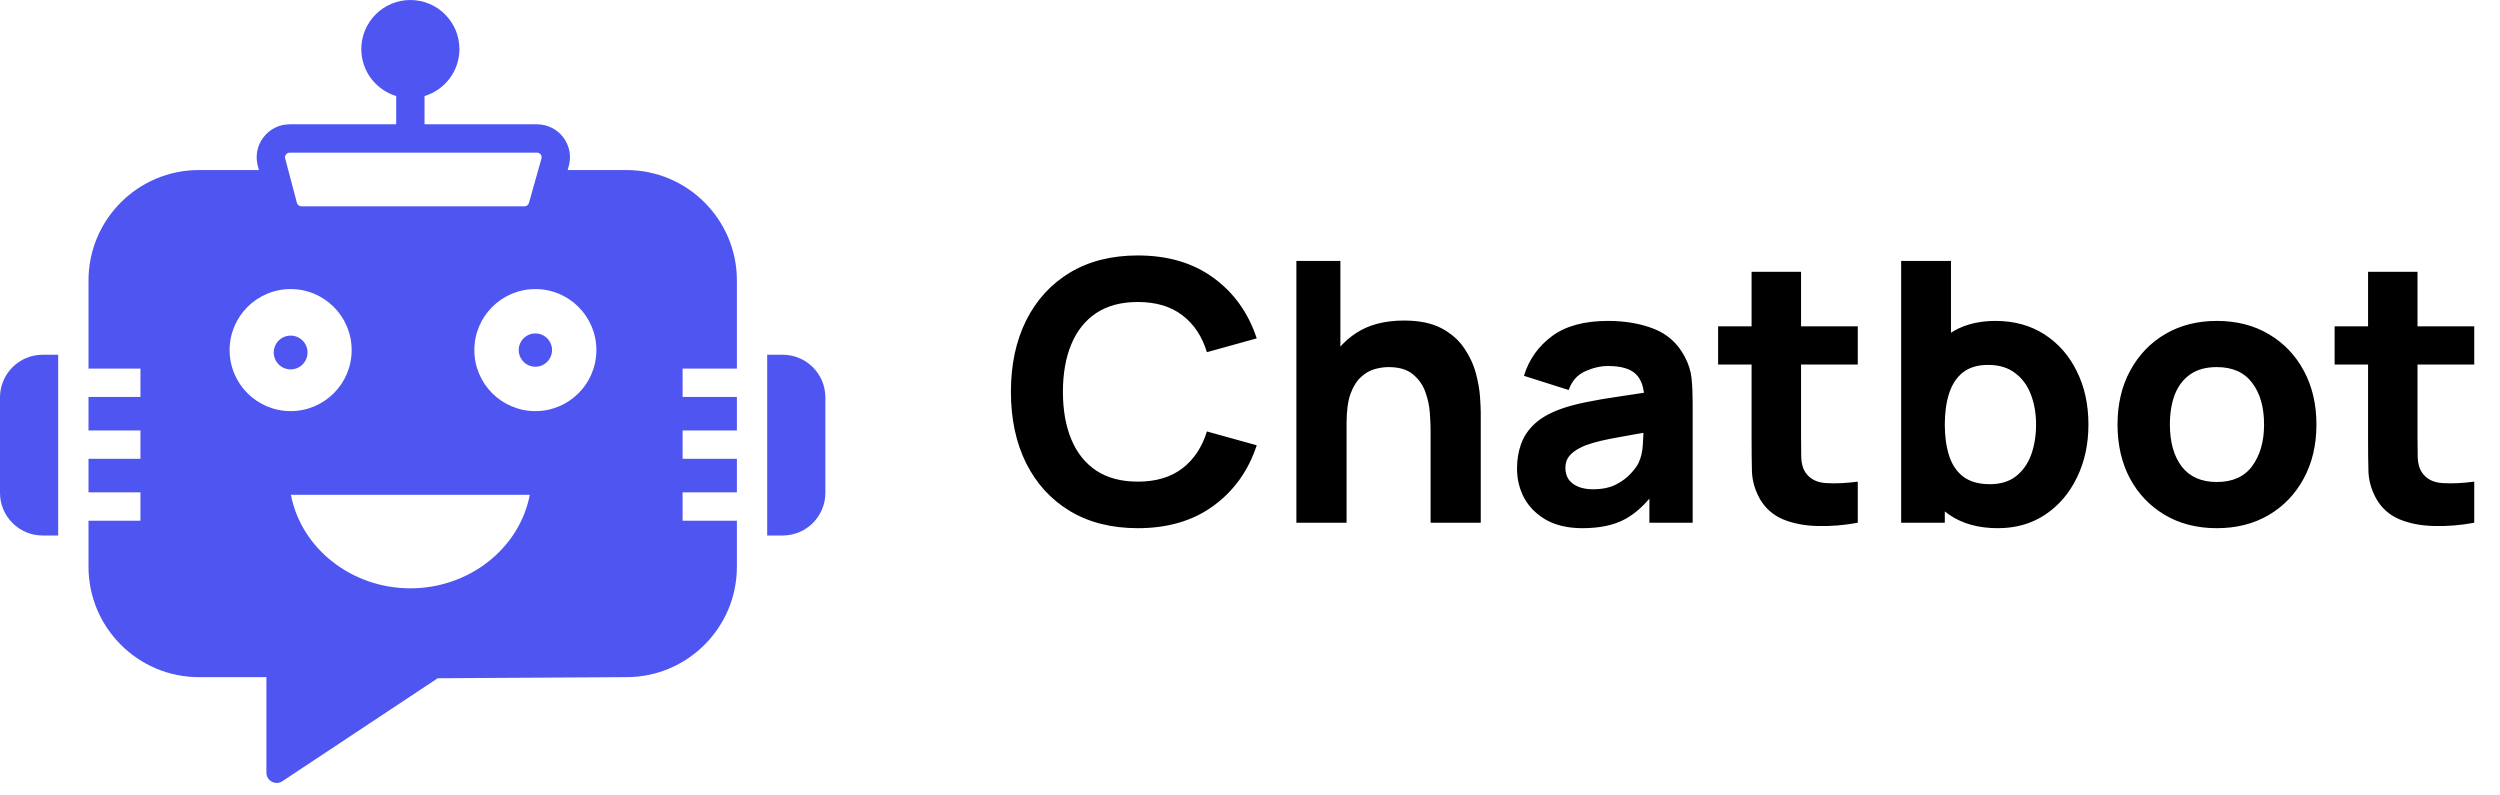
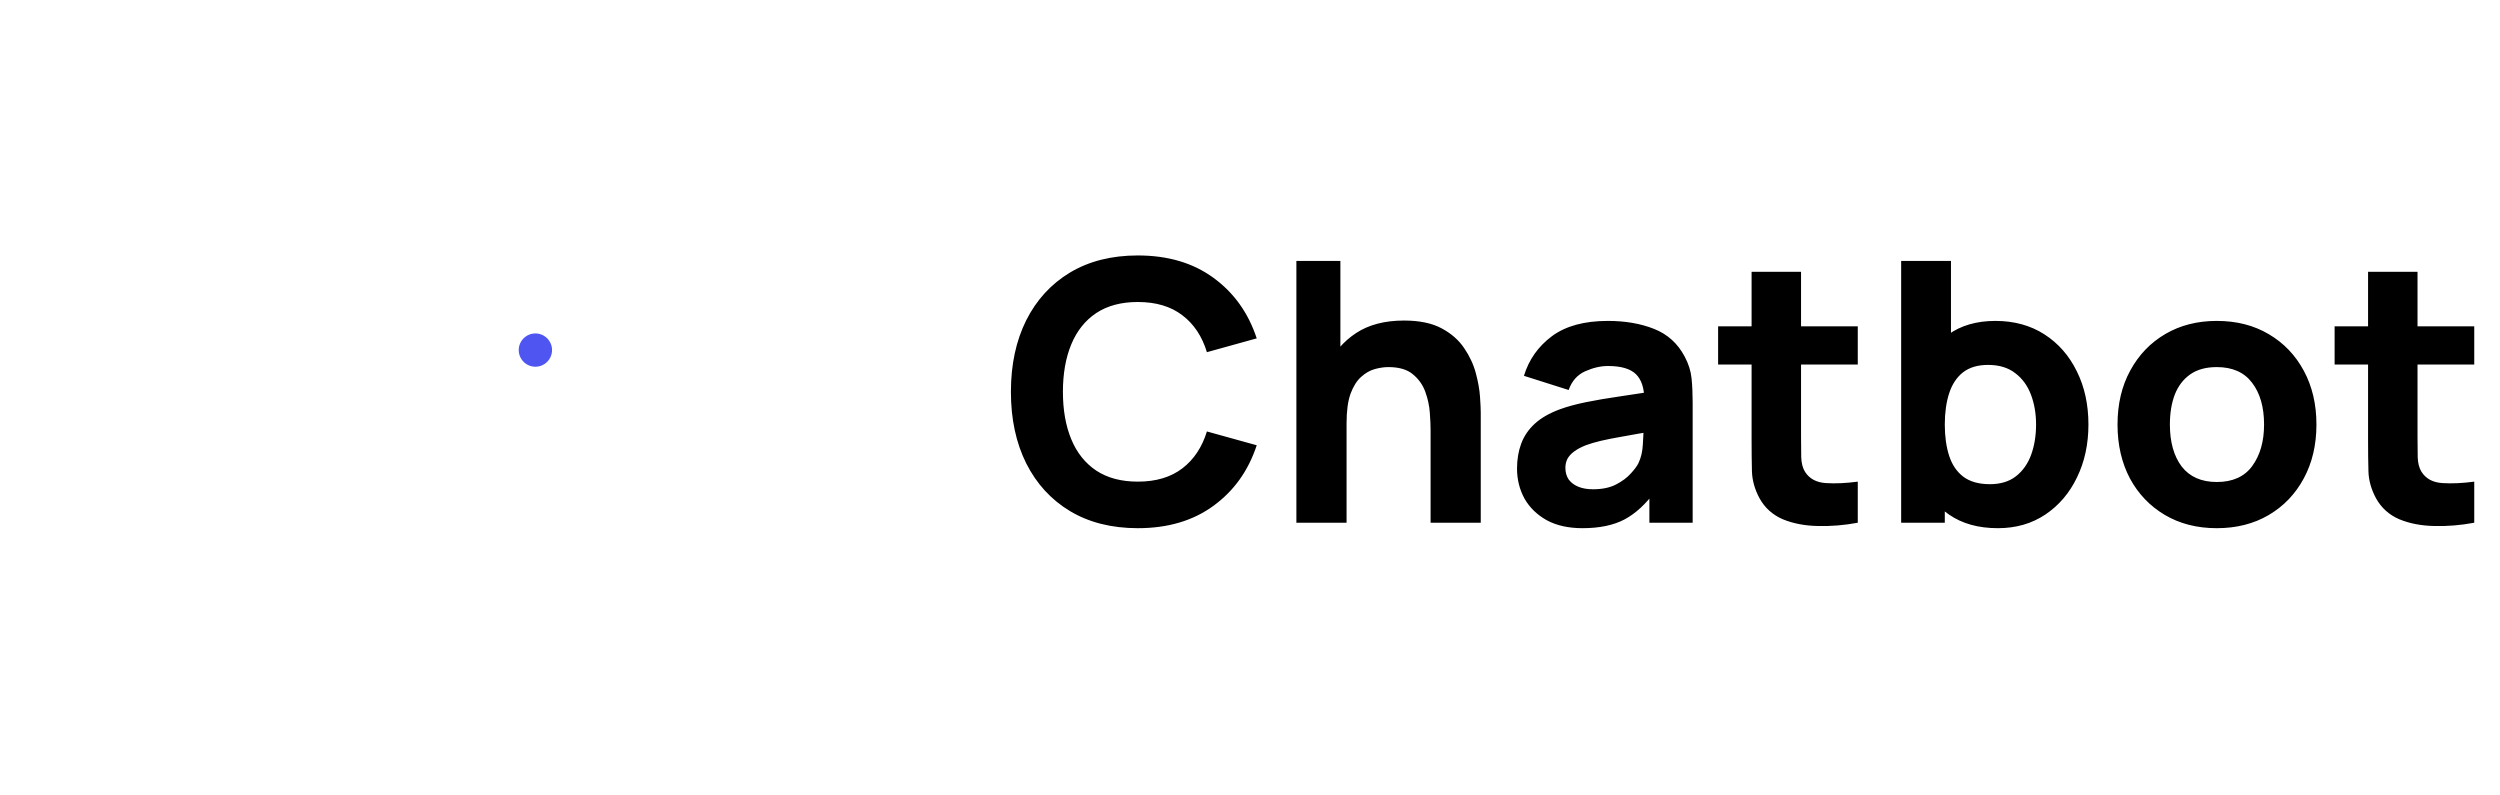
<svg xmlns="http://www.w3.org/2000/svg" width="110" height="35" viewBox="0 0 110 35" fill="none">
  <path d="M50.064 23.24C48.912 23.24 47.917 22.989 47.08 22.488C46.248 21.987 45.605 21.285 45.152 20.384C44.704 19.483 44.48 18.435 44.48 17.24C44.48 16.045 44.704 14.997 45.152 14.096C45.605 13.195 46.248 12.493 47.08 11.992C47.917 11.491 48.912 11.24 50.064 11.24C51.387 11.24 52.496 11.568 53.392 12.224C54.293 12.88 54.928 13.768 55.296 14.888L53.104 15.496C52.891 14.797 52.531 14.256 52.024 13.872C51.517 13.483 50.864 13.288 50.064 13.288C49.333 13.288 48.723 13.451 48.232 13.776C47.747 14.101 47.381 14.56 47.136 15.152C46.891 15.744 46.768 16.44 46.768 17.24C46.768 18.04 46.891 18.736 47.136 19.328C47.381 19.92 47.747 20.379 48.232 20.704C48.723 21.029 49.333 21.192 50.064 21.192C50.864 21.192 51.517 20.997 52.024 20.608C52.531 20.219 52.891 19.677 53.104 18.984L55.296 19.592C54.928 20.712 54.293 21.6 53.392 22.256C52.496 22.912 51.387 23.24 50.064 23.24ZM62.946 23V18.92C62.946 18.723 62.935 18.472 62.913 18.168C62.892 17.859 62.825 17.549 62.714 17.24C62.602 16.931 62.417 16.672 62.161 16.464C61.911 16.256 61.553 16.152 61.09 16.152C60.903 16.152 60.703 16.181 60.489 16.24C60.276 16.299 60.076 16.413 59.889 16.584C59.703 16.749 59.548 16.995 59.425 17.32C59.308 17.645 59.249 18.077 59.249 18.616L58.002 18.024C58.002 17.341 58.14 16.701 58.417 16.104C58.695 15.507 59.111 15.024 59.666 14.656C60.225 14.288 60.929 14.104 61.778 14.104C62.455 14.104 63.007 14.219 63.434 14.448C63.86 14.677 64.191 14.968 64.425 15.32C64.665 15.672 64.836 16.04 64.938 16.424C65.039 16.803 65.1 17.149 65.121 17.464C65.143 17.779 65.153 18.008 65.153 18.152V23H62.946ZM57.041 23V11.48H58.977V17.4H59.249V23H57.041ZM69.629 23.24C69.011 23.24 68.485 23.123 68.053 22.888C67.627 22.648 67.301 22.331 67.077 21.936C66.859 21.536 66.749 21.096 66.749 20.616C66.749 20.216 66.811 19.851 66.933 19.52C67.056 19.189 67.253 18.899 67.525 18.648C67.803 18.392 68.173 18.179 68.637 18.008C68.957 17.891 69.339 17.787 69.781 17.696C70.224 17.605 70.725 17.52 71.285 17.44C71.845 17.355 72.461 17.261 73.133 17.16L72.349 17.592C72.349 17.08 72.227 16.704 71.981 16.464C71.736 16.224 71.325 16.104 70.749 16.104C70.429 16.104 70.096 16.181 69.749 16.336C69.403 16.491 69.16 16.765 69.021 17.16L67.053 16.536C67.272 15.821 67.683 15.24 68.285 14.792C68.888 14.344 69.709 14.12 70.749 14.12C71.512 14.12 72.189 14.237 72.781 14.472C73.373 14.707 73.821 15.112 74.125 15.688C74.296 16.008 74.397 16.328 74.429 16.648C74.461 16.968 74.477 17.325 74.477 17.72V23H72.573V21.224L72.845 21.592C72.424 22.173 71.968 22.595 71.477 22.856C70.992 23.112 70.376 23.24 69.629 23.24ZM70.093 21.528C70.493 21.528 70.829 21.459 71.101 21.32C71.379 21.176 71.597 21.013 71.757 20.832C71.923 20.651 72.035 20.499 72.093 20.376C72.205 20.141 72.269 19.869 72.285 19.56C72.307 19.245 72.317 18.984 72.317 18.776L72.957 18.936C72.312 19.043 71.789 19.133 71.389 19.208C70.989 19.277 70.667 19.341 70.421 19.4C70.176 19.459 69.96 19.523 69.773 19.592C69.56 19.677 69.387 19.771 69.253 19.872C69.125 19.968 69.029 20.075 68.965 20.192C68.907 20.309 68.877 20.44 68.877 20.584C68.877 20.781 68.925 20.952 69.021 21.096C69.123 21.235 69.264 21.341 69.445 21.416C69.627 21.491 69.843 21.528 70.093 21.528ZM81.742 23C81.144 23.112 80.558 23.16 79.981 23.144C79.411 23.133 78.899 23.035 78.445 22.848C77.998 22.656 77.656 22.349 77.421 21.928C77.208 21.533 77.096 21.133 77.085 20.728C77.075 20.317 77.07 19.853 77.07 19.336V11.96H79.246V19.208C79.246 19.544 79.248 19.848 79.254 20.12C79.264 20.387 79.32 20.6 79.421 20.76C79.614 21.064 79.92 21.229 80.341 21.256C80.763 21.283 81.23 21.261 81.742 21.192V23ZM75.597 16.04V14.36H81.742V16.04H75.597ZM87.907 23.24C87.048 23.24 86.331 23.04 85.755 22.64C85.179 22.24 84.744 21.696 84.451 21.008C84.163 20.32 84.019 19.544 84.019 18.68C84.019 17.816 84.163 17.04 84.451 16.352C84.739 15.664 85.163 15.12 85.723 14.72C86.283 14.32 86.974 14.12 87.795 14.12C88.621 14.12 89.341 14.317 89.955 14.712C90.568 15.107 91.043 15.648 91.379 16.336C91.72 17.019 91.891 17.8 91.891 18.68C91.891 19.544 91.723 20.32 91.387 21.008C91.056 21.696 90.592 22.24 89.995 22.64C89.397 23.04 88.701 23.24 87.907 23.24ZM83.651 23V11.48H85.843V17.08H85.571V23H83.651ZM87.555 21.304C88.024 21.304 88.408 21.187 88.707 20.952C89.005 20.717 89.227 20.403 89.371 20.008C89.515 19.608 89.587 19.165 89.587 18.68C89.587 18.2 89.512 17.763 89.363 17.368C89.213 16.968 88.981 16.651 88.667 16.416C88.358 16.176 87.96 16.056 87.475 16.056C87.022 16.056 86.653 16.165 86.371 16.384C86.094 16.603 85.891 16.909 85.763 17.304C85.635 17.699 85.571 18.157 85.571 18.68C85.571 19.203 85.635 19.661 85.763 20.056C85.891 20.451 86.099 20.757 86.387 20.976C86.68 21.195 87.07 21.304 87.555 21.304ZM97.539 23.24C96.67 23.24 95.907 23.045 95.251 22.656C94.595 22.267 94.083 21.731 93.715 21.048C93.353 20.36 93.171 19.571 93.171 18.68C93.171 17.779 93.358 16.987 93.731 16.304C94.105 15.616 94.619 15.08 95.275 14.696C95.931 14.312 96.686 14.12 97.539 14.12C98.409 14.12 99.171 14.315 99.827 14.704C100.489 15.093 101.003 15.632 101.371 16.32C101.739 17.003 101.923 17.789 101.923 18.68C101.923 19.576 101.737 20.368 101.363 21.056C100.995 21.739 100.481 22.275 99.819 22.664C99.163 23.048 98.403 23.24 97.539 23.24ZM97.539 21.208C98.238 21.208 98.758 20.973 99.099 20.504C99.446 20.029 99.619 19.421 99.619 18.68C99.619 17.912 99.443 17.299 99.091 16.84C98.745 16.381 98.227 16.152 97.539 16.152C97.065 16.152 96.675 16.259 96.371 16.472C96.067 16.685 95.841 16.981 95.691 17.36C95.547 17.739 95.475 18.179 95.475 18.68C95.475 19.453 95.649 20.069 95.995 20.528C96.347 20.981 96.862 21.208 97.539 21.208ZM108.867 23C108.269 23.112 107.683 23.16 107.107 23.144C106.536 23.133 106.024 23.035 105.571 22.848C105.123 22.656 104.781 22.349 104.547 21.928C104.333 21.533 104.221 21.133 104.211 20.728C104.2 20.317 104.195 19.853 104.195 19.336V11.96H106.371V19.208C106.371 19.544 106.373 19.848 106.379 20.12C106.389 20.387 106.445 20.6 106.547 20.76C106.739 21.064 107.045 21.229 107.467 21.256C107.888 21.283 108.355 21.261 108.867 21.192V23ZM102.723 16.04V14.36H108.867V16.04H102.723Z" fill="black" />
-   <path d="M1.875 15.609H2.56V23.562H1.875C0.841 23.562 0 22.721 0 21.687V17.484C0 16.45 0.841 15.609 1.875 15.609ZM36.316 17.484V21.687C36.316 22.721 35.475 23.562 34.441 23.562H33.756V15.609H34.441C35.475 15.609 36.316 16.45 36.316 17.484ZM32.423 16.218V12.338C32.423 9.66 30.245 7.482 27.567 7.482H24.977L25.024 7.317C25.149 6.875 25.061 6.412 24.785 6.045C24.507 5.679 24.084 5.469 23.625 5.469H18.679V4.226C19.567 3.958 20.215 3.133 20.215 2.159C20.215 0.969 19.246 0 18.056 0C16.865 0 15.897 0.969 15.897 2.159C15.897 3.133 16.545 3.958 17.432 4.226V5.469H12.747C12.292 5.469 11.872 5.676 11.595 6.036C11.318 6.397 11.226 6.855 11.342 7.294L11.392 7.482H8.75C6.072 7.482 3.894 9.66 3.894 12.338V16.218H6.18V17.465H3.894V18.941H6.18V20.188H3.894V21.664H6.18V22.911H3.894V24.938C3.894 27.615 6.072 29.794 8.75 29.794H11.722V33.998C11.722 34.169 11.816 34.322 11.968 34.4C12.033 34.433 12.104 34.45 12.174 34.45C12.263 34.45 12.351 34.423 12.427 34.371L19.258 29.843L27.567 29.794C30.245 29.794 32.423 27.615 32.423 24.938V22.911H30.034V21.664H32.423V20.188H30.034V18.941H32.423V17.465H30.034V16.218H32.423ZM12.583 6.797C12.607 6.767 12.659 6.716 12.747 6.716H23.625C23.715 6.716 23.767 6.767 23.79 6.798C23.813 6.828 23.848 6.892 23.824 6.978L23.273 8.93C23.262 8.973 23.235 9.011 23.2 9.038C23.164 9.065 23.12 9.08 23.075 9.08H13.264C13.17 9.08 13.088 9.016 13.064 8.927L12.548 6.974C12.525 6.89 12.56 6.826 12.583 6.797ZM10.103 15.404C10.103 13.921 11.305 12.719 12.788 12.719C14.271 12.719 15.473 13.921 15.473 15.404C15.473 16.887 14.271 18.089 12.788 18.089C11.305 18.089 10.103 16.887 10.103 15.404ZM18.056 25.886C15.469 25.886 13.253 24.133 12.8 21.77H23.311C22.859 24.133 20.643 25.886 18.056 25.886ZM23.557 18.089C22.074 18.089 20.871 16.887 20.871 15.404C20.871 13.921 22.074 12.719 23.557 12.719C25.039 12.719 26.241 13.921 26.241 15.404C26.241 16.887 25.039 18.089 23.557 18.089Z" fill="#4E55F1" />
-   <path d="M12.788 16.253C13.199 16.253 13.531 15.92 13.531 15.51C13.531 15.099 13.199 14.767 12.788 14.767C12.378 14.767 12.045 15.099 12.045 15.51C12.045 15.92 12.378 16.253 12.788 16.253Z" fill="#4E55F1" />
  <path d="M24.29 15.403C24.29 15.807 23.961 16.136 23.557 16.136C23.153 16.136 22.824 15.807 22.824 15.403C22.824 14.999 23.153 14.671 23.557 14.671C23.961 14.671 24.29 14.999 24.29 15.403Z" fill="#4E55F1" />
</svg>